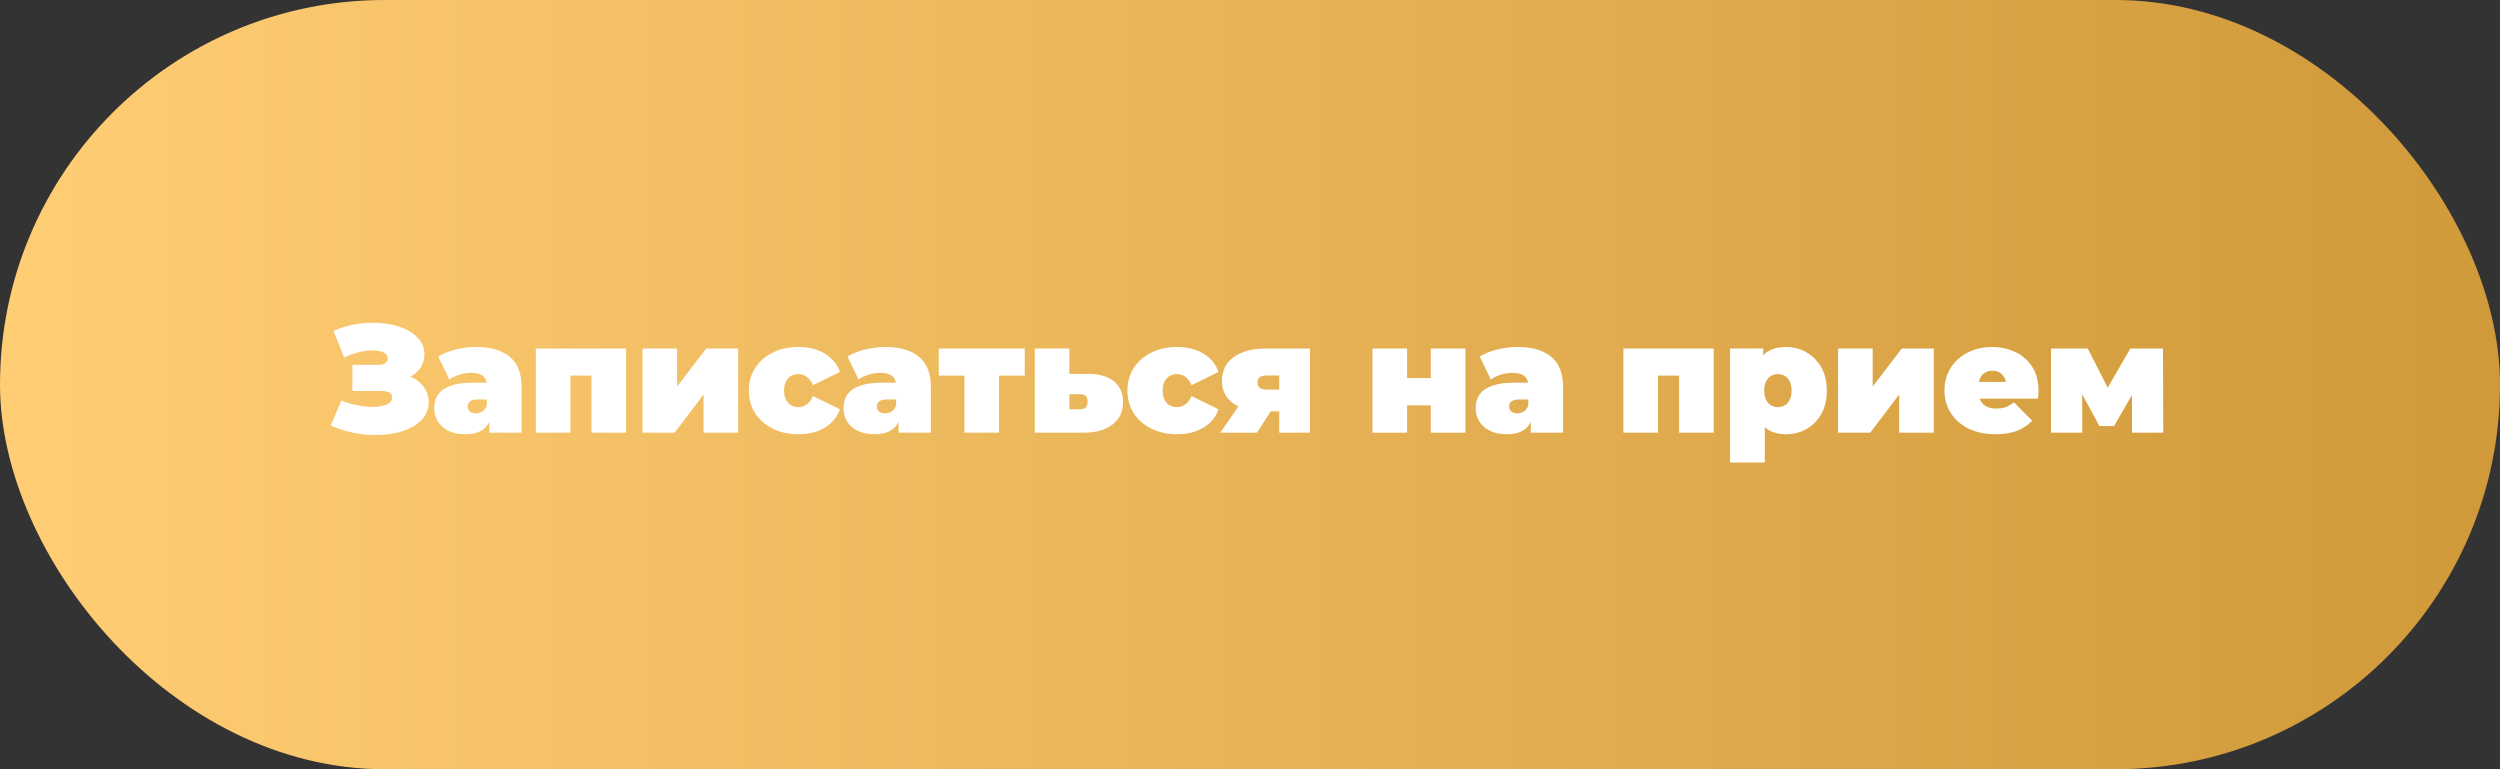
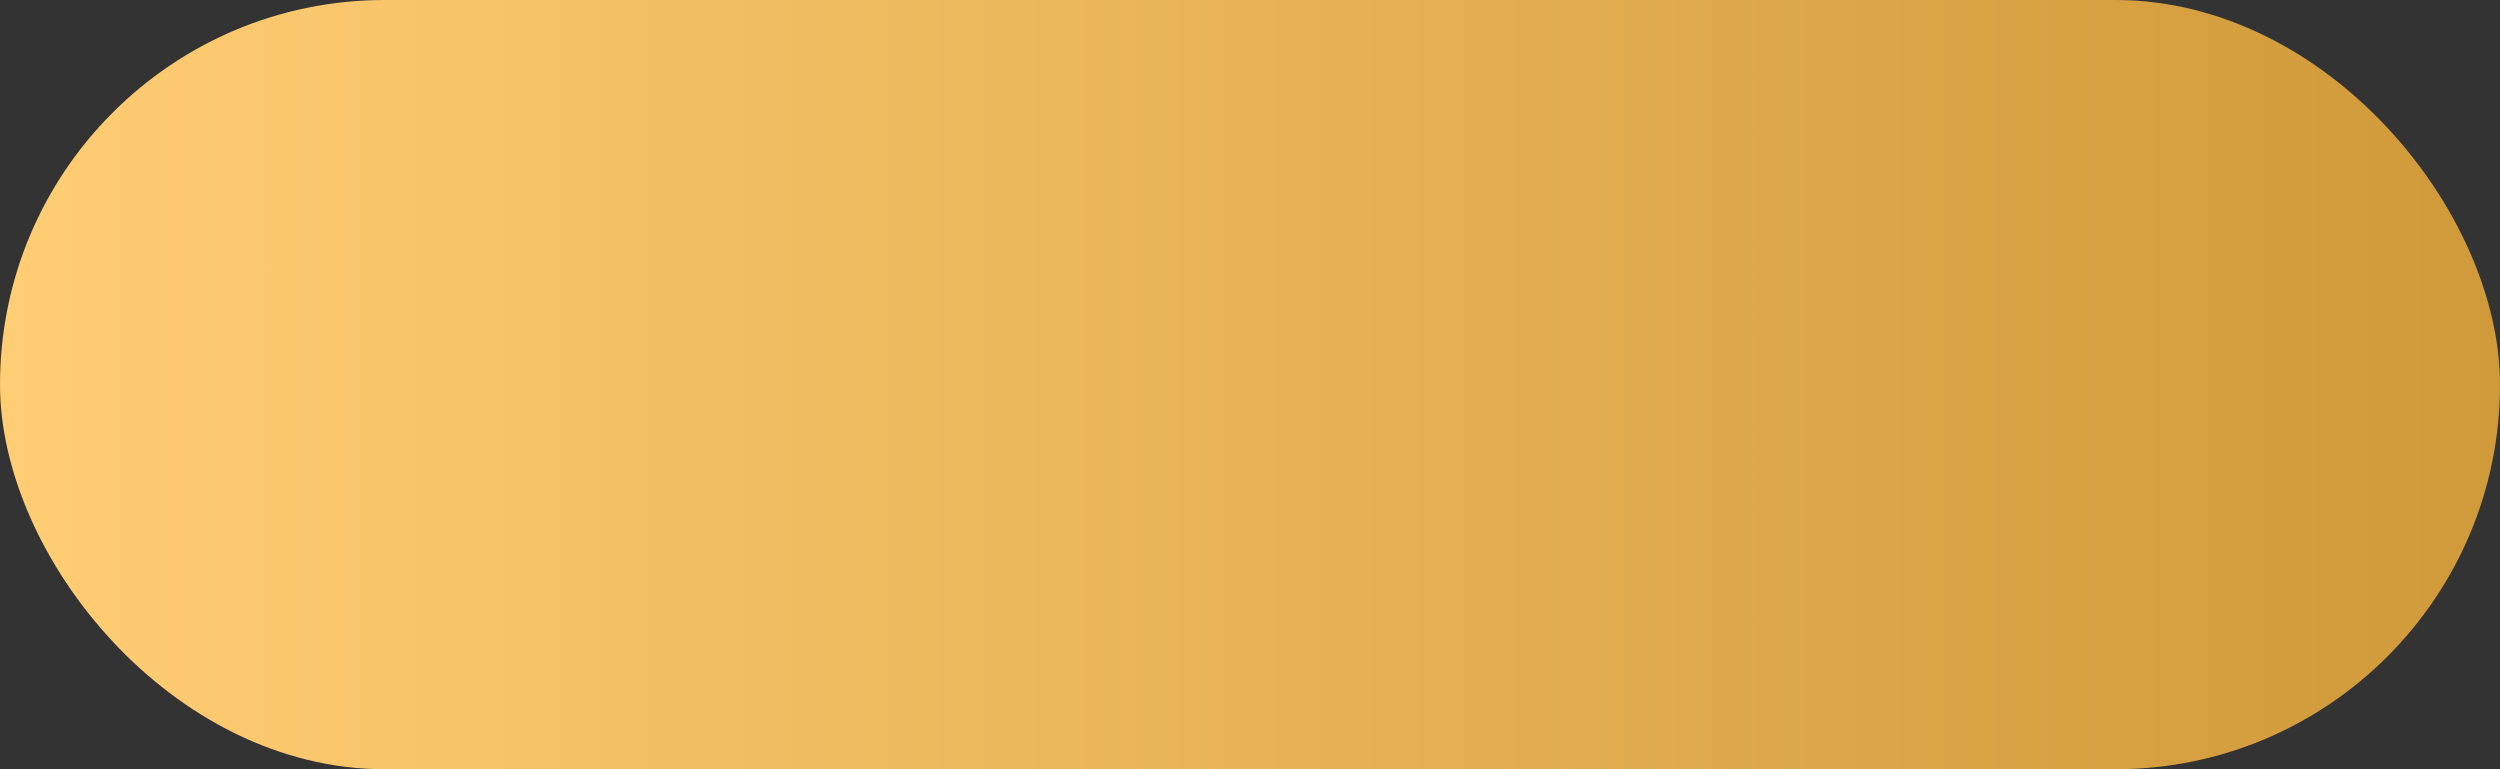
<svg xmlns="http://www.w3.org/2000/svg" width="260" height="80" viewBox="0 0 260 80" fill="none">
  <rect x="0" y="0" width="260" height="80" fill="#333333" stroke="none" />
  <rect width="260" height="80" rx="40" fill="url(#paint0_linear_6_541)" />
-   <path d="M34.395 44.264L35.499 41.656C35.969 41.848 36.449 41.997 36.94 42.104C37.441 42.211 37.921 42.28 38.38 42.312C38.838 42.333 39.243 42.312 39.596 42.248C39.958 42.184 40.246 42.077 40.459 41.928C40.673 41.779 40.779 41.581 40.779 41.336C40.779 41.08 40.673 40.904 40.459 40.808C40.246 40.712 39.985 40.664 39.675 40.664H36.651V37.944H39.355C39.675 37.944 39.916 37.885 40.075 37.768C40.246 37.64 40.331 37.475 40.331 37.272C40.331 37.048 40.236 36.872 40.044 36.744C39.862 36.616 39.611 36.531 39.291 36.488C38.982 36.435 38.63 36.429 38.236 36.472C37.841 36.504 37.43 36.584 37.004 36.712C36.587 36.829 36.182 36.984 35.788 37.176L34.684 34.424C35.473 34.061 36.3 33.816 37.163 33.688C38.038 33.549 38.886 33.523 39.708 33.608C40.539 33.683 41.286 33.859 41.947 34.136C42.62 34.413 43.153 34.781 43.547 35.24C43.942 35.688 44.139 36.221 44.139 36.84C44.139 37.373 43.995 37.853 43.708 38.28C43.419 38.696 43.025 39.021 42.523 39.256C42.033 39.491 41.473 39.608 40.843 39.608L40.923 38.856C41.66 38.856 42.3 38.989 42.843 39.256C43.398 39.512 43.825 39.864 44.123 40.312C44.433 40.76 44.587 41.272 44.587 41.848C44.587 42.381 44.444 42.861 44.156 43.288C43.867 43.704 43.468 44.061 42.956 44.36C42.454 44.648 41.867 44.867 41.196 45.016C40.534 45.165 39.819 45.24 39.051 45.24C38.294 45.251 37.516 45.171 36.715 45C35.926 44.84 35.153 44.595 34.395 44.264ZM50.889 45V43.448L50.633 43.032V40.088C50.633 39.661 50.5 39.336 50.233 39.112C49.977 38.888 49.556 38.776 48.969 38.776C48.575 38.776 48.175 38.84 47.77 38.968C47.364 39.085 47.017 39.251 46.73 39.464L45.578 37.08C46.09 36.76 46.703 36.515 47.417 36.344C48.132 36.173 48.831 36.088 49.514 36.088C51.017 36.088 52.18 36.424 53.002 37.096C53.834 37.768 54.249 38.835 54.249 40.296V45H50.889ZM48.41 45.16C47.695 45.16 47.097 45.037 46.617 44.792C46.138 44.547 45.775 44.221 45.529 43.816C45.284 43.4 45.161 42.941 45.161 42.44C45.161 41.875 45.306 41.395 45.593 41C45.882 40.605 46.319 40.307 46.906 40.104C47.503 39.901 48.255 39.8 49.161 39.8H50.986V41.544H49.737C49.353 41.544 49.071 41.608 48.889 41.736C48.719 41.853 48.633 42.035 48.633 42.28C48.633 42.483 48.708 42.653 48.858 42.792C49.017 42.92 49.231 42.984 49.498 42.984C49.743 42.984 49.967 42.92 50.169 42.792C50.383 42.653 50.538 42.44 50.633 42.152L51.097 43.224C50.959 43.875 50.666 44.36 50.218 44.68C49.77 45 49.167 45.16 48.41 45.16ZM55.723 45V36.248H65.115V45H61.515V38.312L62.299 39.064H58.539L59.323 38.312V45H55.723ZM66.817 45V36.248H70.417V40.2L73.441 36.248H76.769V45H73.169V41.032L70.161 45H66.817ZM83.049 45.16C82.047 45.16 81.156 44.968 80.377 44.584C79.599 44.2 78.985 43.667 78.537 42.984C78.1 42.291 77.881 41.501 77.881 40.616C77.881 39.731 78.1 38.947 78.537 38.264C78.985 37.581 79.599 37.048 80.377 36.664C81.156 36.28 82.047 36.088 83.049 36.088C84.116 36.088 85.028 36.317 85.785 36.776C86.543 37.235 87.065 37.869 87.353 38.68L84.553 40.056C84.372 39.651 84.148 39.357 83.881 39.176C83.625 38.995 83.343 38.904 83.033 38.904C82.767 38.904 82.516 38.968 82.281 39.096C82.057 39.224 81.876 39.416 81.737 39.672C81.609 39.917 81.545 40.232 81.545 40.616C81.545 41 81.609 41.32 81.737 41.576C81.876 41.832 82.057 42.024 82.281 42.152C82.516 42.28 82.767 42.344 83.033 42.344C83.343 42.344 83.625 42.253 83.881 42.072C84.148 41.891 84.372 41.597 84.553 41.192L87.353 42.568C87.065 43.379 86.543 44.013 85.785 44.472C85.028 44.931 84.116 45.16 83.049 45.16ZM93.452 45V43.448L93.196 43.032V40.088C93.196 39.661 93.063 39.336 92.796 39.112C92.54 38.888 92.119 38.776 91.532 38.776C91.137 38.776 90.737 38.84 90.332 38.968C89.927 39.085 89.58 39.251 89.292 39.464L88.14 37.08C88.652 36.76 89.265 36.515 89.98 36.344C90.695 36.173 91.393 36.088 92.076 36.088C93.58 36.088 94.743 36.424 95.564 37.096C96.396 37.768 96.812 38.835 96.812 40.296V45H93.452ZM90.972 45.16C90.257 45.16 89.66 45.037 89.18 44.792C88.7 44.547 88.337 44.221 88.092 43.816C87.847 43.4 87.724 42.941 87.724 42.44C87.724 41.875 87.868 41.395 88.156 41C88.444 40.605 88.881 40.307 89.468 40.104C90.065 39.901 90.817 39.8 91.724 39.8H93.548V41.544H92.3C91.916 41.544 91.633 41.608 91.452 41.736C91.281 41.853 91.196 42.035 91.196 42.28C91.196 42.483 91.271 42.653 91.42 42.792C91.58 42.92 91.793 42.984 92.06 42.984C92.305 42.984 92.529 42.92 92.732 42.792C92.945 42.653 93.1 42.44 93.196 42.152L93.66 43.224C93.521 43.875 93.228 44.36 92.78 44.68C92.332 45 91.729 45.16 90.972 45.16ZM100.302 45V38.296L101.086 39.064H97.629V36.248H106.574V39.064H103.118L103.902 38.296V45H100.302ZM113.15 38.888C114.323 38.888 115.224 39.144 115.854 39.656C116.483 40.168 116.798 40.893 116.798 41.832C116.798 42.813 116.43 43.587 115.694 44.152C114.968 44.717 113.971 45 112.702 45H107.614V36.248H111.214V38.888H113.15ZM112.334 42.568C112.579 42.568 112.771 42.504 112.91 42.376C113.048 42.248 113.118 42.045 113.118 41.768C113.118 41.491 113.048 41.293 112.91 41.176C112.771 41.059 112.579 41 112.334 41H111.214V42.568H112.334ZM122.424 45.16C121.422 45.16 120.531 44.968 119.752 44.584C118.974 44.2 118.36 43.667 117.912 42.984C117.475 42.291 117.256 41.501 117.256 40.616C117.256 39.731 117.475 38.947 117.912 38.264C118.36 37.581 118.974 37.048 119.752 36.664C120.531 36.28 121.422 36.088 122.424 36.088C123.491 36.088 124.403 36.317 125.16 36.776C125.918 37.235 126.44 37.869 126.728 38.68L123.928 40.056C123.747 39.651 123.523 39.357 123.256 39.176C123 38.995 122.718 38.904 122.408 38.904C122.142 38.904 121.891 38.968 121.656 39.096C121.432 39.224 121.251 39.416 121.112 39.672C120.984 39.917 120.92 40.232 120.92 40.616C120.92 41 120.984 41.32 121.112 41.576C121.251 41.832 121.432 42.024 121.656 42.152C121.891 42.28 122.142 42.344 122.408 42.344C122.718 42.344 123 42.253 123.256 42.072C123.523 41.891 123.747 41.597 123.928 41.192L126.728 42.568C126.44 43.379 125.918 44.013 125.16 44.472C124.403 44.931 123.491 45.16 122.424 45.16ZM133.039 45V42.248L133.487 42.776H131.487C130.132 42.776 129.06 42.504 128.271 41.96C127.481 41.405 127.087 40.627 127.087 39.624C127.087 38.557 127.492 37.731 128.303 37.144C129.124 36.547 130.233 36.248 131.631 36.248H136.239V45H133.039ZM126.911 45L129.199 41.688H132.847L130.735 45H126.911ZM133.039 41.176V38.184L133.487 39.048H131.711C131.412 39.048 131.183 39.107 131.023 39.224C130.863 39.331 130.783 39.507 130.783 39.752C130.783 40.264 131.092 40.52 131.711 40.52H133.487L133.039 41.176ZM142.739 45V36.248H146.339V39.32H148.803V36.248H152.403V45H148.803V42.152H146.339V45H142.739ZM159.202 45V43.448L158.946 43.032V40.088C158.946 39.661 158.813 39.336 158.546 39.112C158.29 38.888 157.869 38.776 157.282 38.776C156.887 38.776 156.487 38.84 156.082 38.968C155.677 39.085 155.33 39.251 155.042 39.464L153.89 37.08C154.402 36.76 155.015 36.515 155.73 36.344C156.445 36.173 157.143 36.088 157.826 36.088C159.33 36.088 160.493 36.424 161.314 37.096C162.146 37.768 162.562 38.835 162.562 40.296V45H159.202ZM156.722 45.16C156.007 45.16 155.41 45.037 154.93 44.792C154.45 44.547 154.087 44.221 153.842 43.816C153.597 43.4 153.474 42.941 153.474 42.44C153.474 41.875 153.618 41.395 153.906 41C154.194 40.605 154.631 40.307 155.218 40.104C155.815 39.901 156.567 39.8 157.474 39.8H159.298V41.544H158.05C157.666 41.544 157.383 41.608 157.202 41.736C157.031 41.853 156.946 42.035 156.946 42.28C156.946 42.483 157.021 42.653 157.17 42.792C157.33 42.92 157.543 42.984 157.81 42.984C158.055 42.984 158.279 42.92 158.482 42.792C158.695 42.653 158.85 42.44 158.946 42.152L159.41 43.224C159.271 43.875 158.978 44.36 158.53 44.68C158.082 45 157.479 45.16 156.722 45.16ZM168.832 45V36.248H178.224V45H174.624V38.312L175.408 39.064H171.648L172.432 38.312V45H168.832ZM185.766 45.16C185.009 45.16 184.379 45 183.878 44.68C183.387 44.349 183.025 43.853 182.79 43.192C182.555 42.52 182.438 41.667 182.438 40.632C182.438 39.576 182.545 38.717 182.758 38.056C182.982 37.384 183.339 36.888 183.83 36.568C184.321 36.248 184.966 36.088 185.766 36.088C186.534 36.088 187.238 36.275 187.878 36.648C188.518 37.011 189.03 37.533 189.414 38.216C189.798 38.888 189.99 39.693 189.99 40.632C189.99 41.571 189.798 42.381 189.414 43.064C189.03 43.736 188.518 44.253 187.878 44.616C187.238 44.979 186.534 45.16 185.766 45.16ZM179.926 48.104V36.248H183.366V37.432L183.382 40.632L183.542 43.832V48.104H179.926ZM184.902 42.344C185.169 42.344 185.409 42.28 185.622 42.152C185.835 42.024 186.006 41.832 186.134 41.576C186.262 41.32 186.326 41.005 186.326 40.632C186.326 40.248 186.262 39.928 186.134 39.672C186.006 39.416 185.835 39.224 185.622 39.096C185.409 38.968 185.169 38.904 184.902 38.904C184.635 38.904 184.395 38.968 184.182 39.096C183.969 39.224 183.798 39.416 183.67 39.672C183.542 39.928 183.478 40.248 183.478 40.632C183.478 41.005 183.542 41.32 183.67 41.576C183.798 41.832 183.969 42.024 184.182 42.152C184.395 42.28 184.635 42.344 184.902 42.344ZM191.161 45V36.248H194.761V40.2L197.785 36.248H201.113V45H197.513V41.032L194.505 45H191.161ZM207.521 45.16C206.454 45.16 205.521 44.963 204.721 44.568C203.932 44.173 203.318 43.635 202.881 42.952C202.444 42.259 202.225 41.48 202.225 40.616C202.225 39.731 202.438 38.947 202.865 38.264C203.302 37.581 203.894 37.048 204.641 36.664C205.398 36.28 206.246 36.088 207.185 36.088C208.049 36.088 208.844 36.259 209.569 36.6C210.305 36.941 210.892 37.448 211.329 38.12C211.777 38.792 212.001 39.624 212.001 40.616C212.001 40.744 211.996 40.888 211.985 41.048C211.974 41.197 211.964 41.336 211.953 41.464H205.217V39.72H210.033L208.673 40.184C208.673 39.843 208.609 39.555 208.481 39.32C208.364 39.075 208.198 38.888 207.985 38.76C207.772 38.621 207.516 38.552 207.217 38.552C206.918 38.552 206.657 38.621 206.433 38.76C206.22 38.888 206.054 39.075 205.937 39.32C205.82 39.555 205.761 39.843 205.761 40.184V40.728C205.761 41.101 205.836 41.421 205.985 41.688C206.134 41.955 206.348 42.157 206.625 42.296C206.902 42.424 207.238 42.488 207.633 42.488C208.038 42.488 208.369 42.435 208.625 42.328C208.892 42.221 209.169 42.061 209.457 41.848L211.345 43.752C210.918 44.211 210.39 44.563 209.761 44.808C209.142 45.043 208.396 45.16 207.521 45.16ZM213.301 45V36.248H217.125L219.909 41.704H218.405L221.557 36.248H224.949L224.981 45H221.733L221.717 39.736L222.277 40.12L219.861 44.312H218.341L215.925 39.848L216.549 39.688V45H213.301Z" fill="white" />
  <defs>
    <linearGradient id="paint0_linear_6_541" x1="0" y1="40" x2="260" y2="40" gradientUnits="userSpaceOnUse">
      <stop stop-color="#FFCD74" />
      <stop offset="1" stop-color="#D09939" />
    </linearGradient>
  </defs>
</svg>